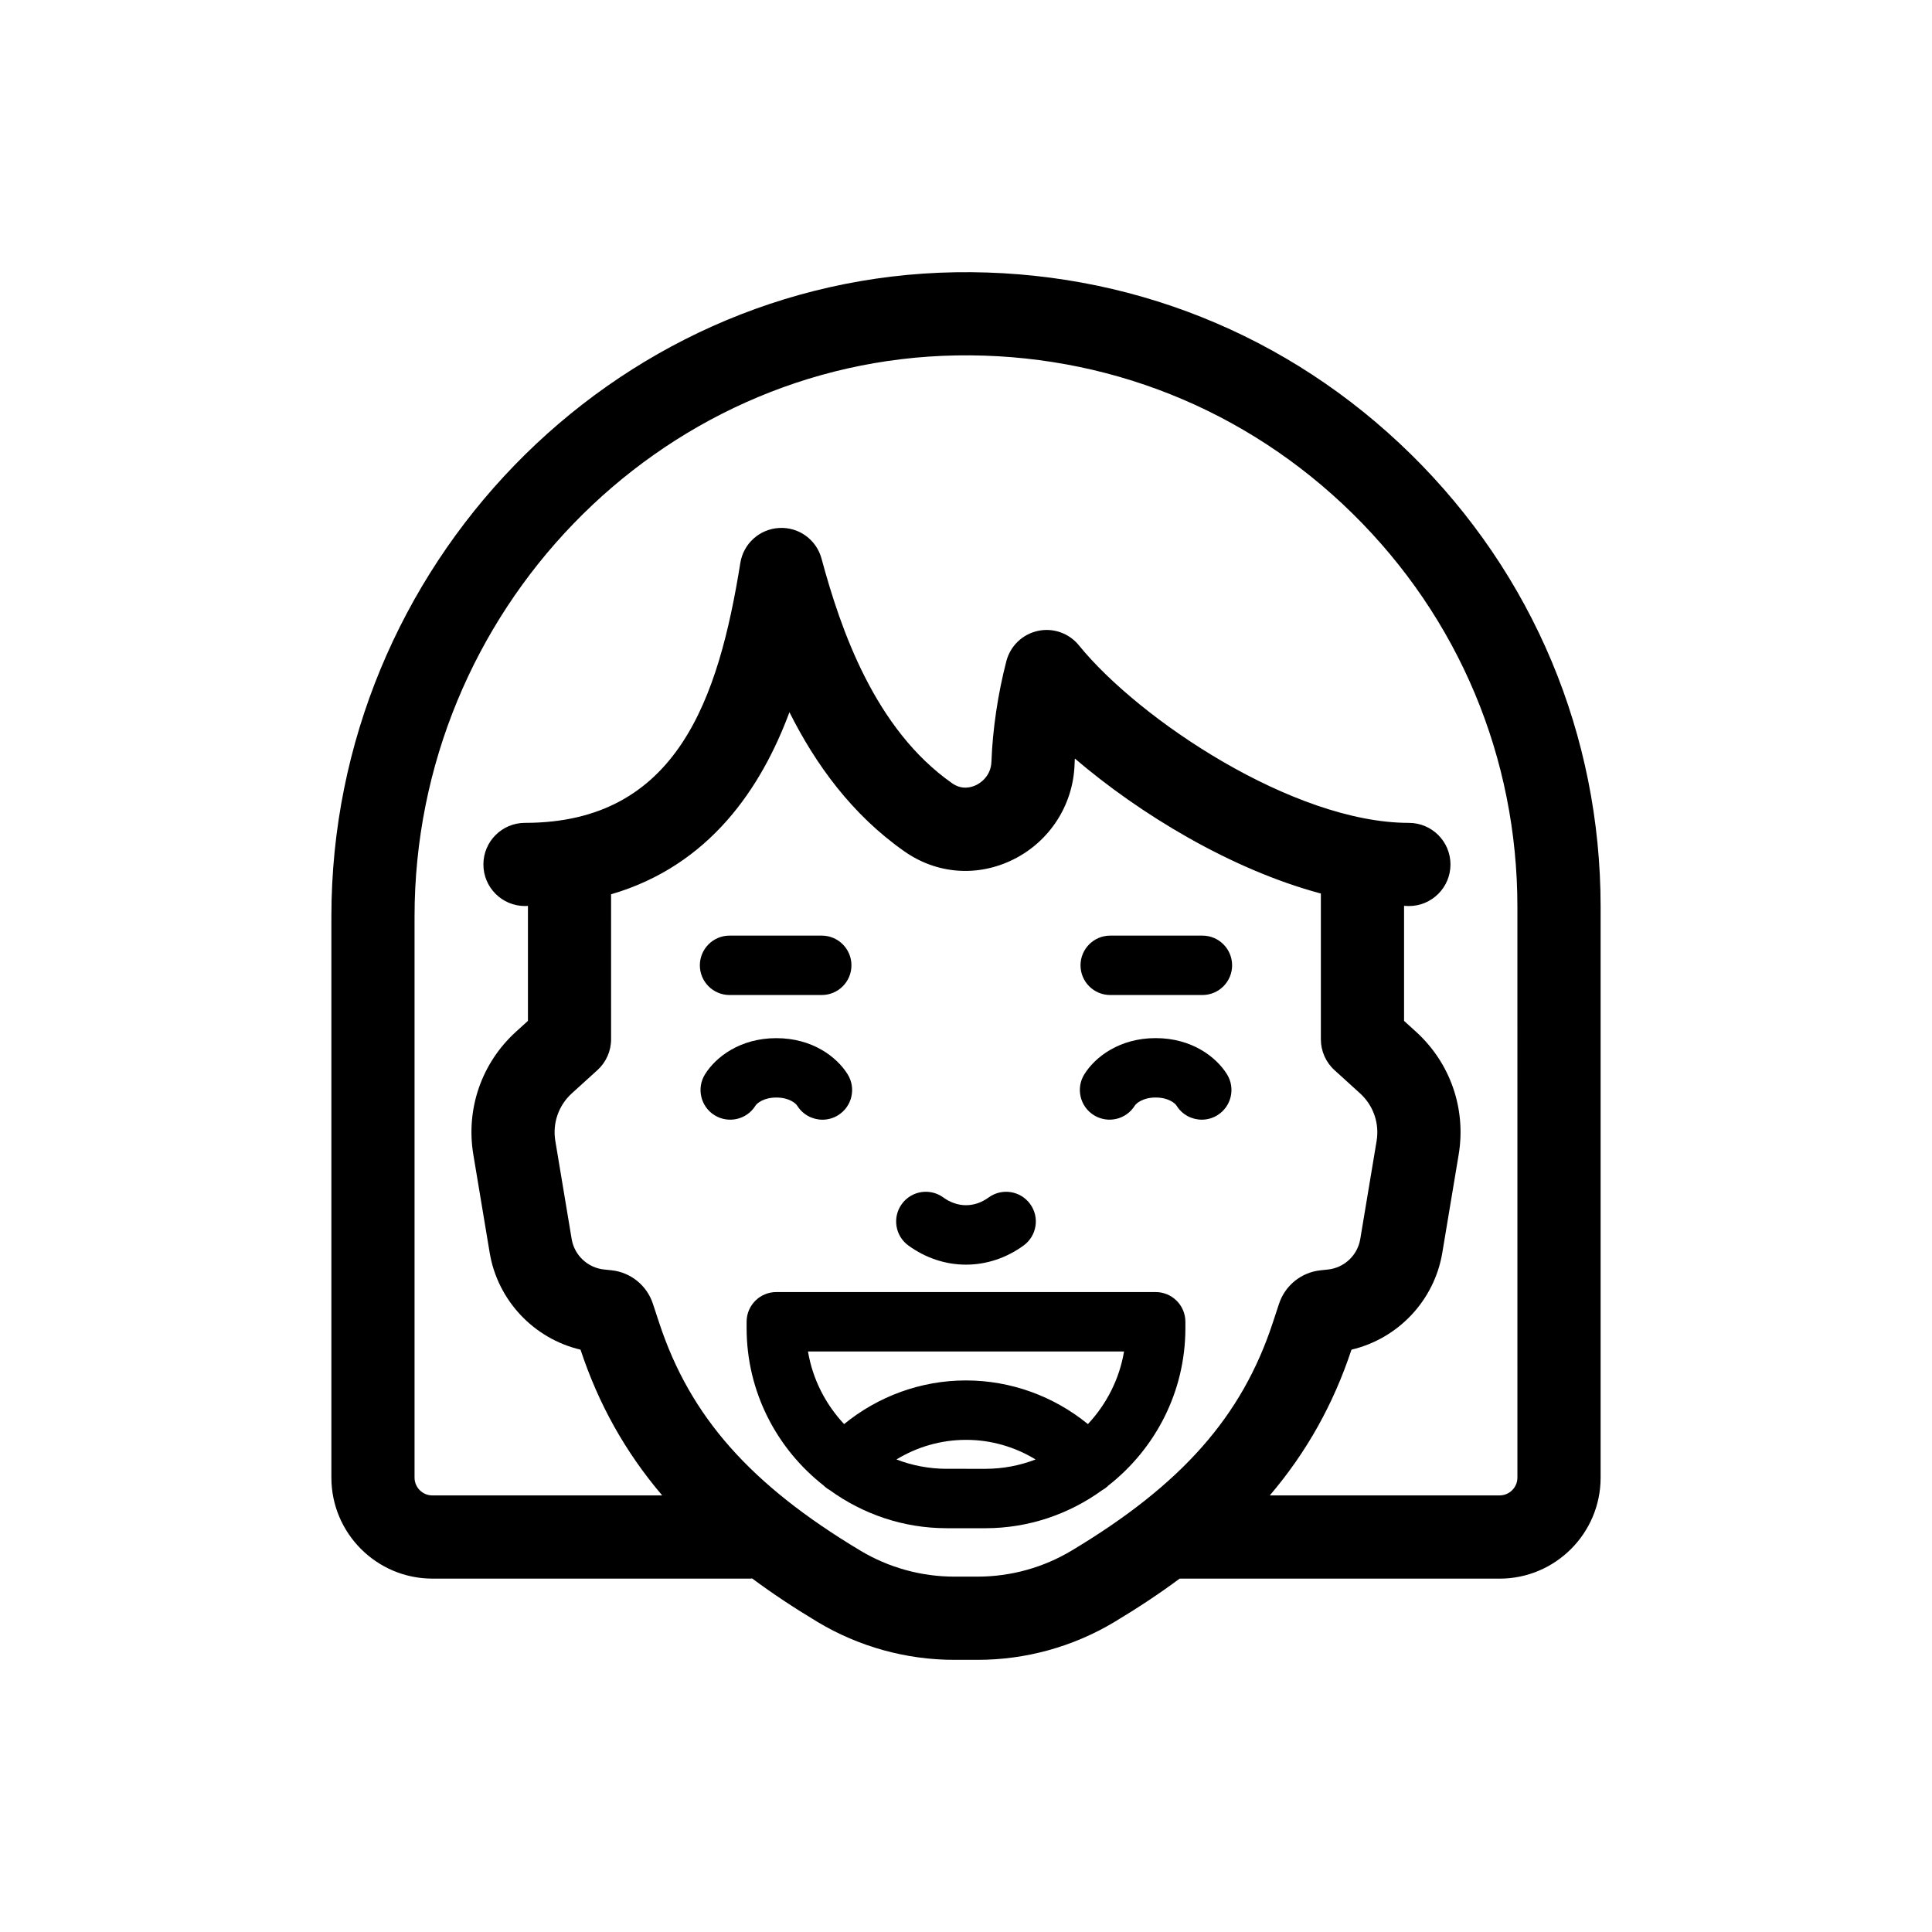
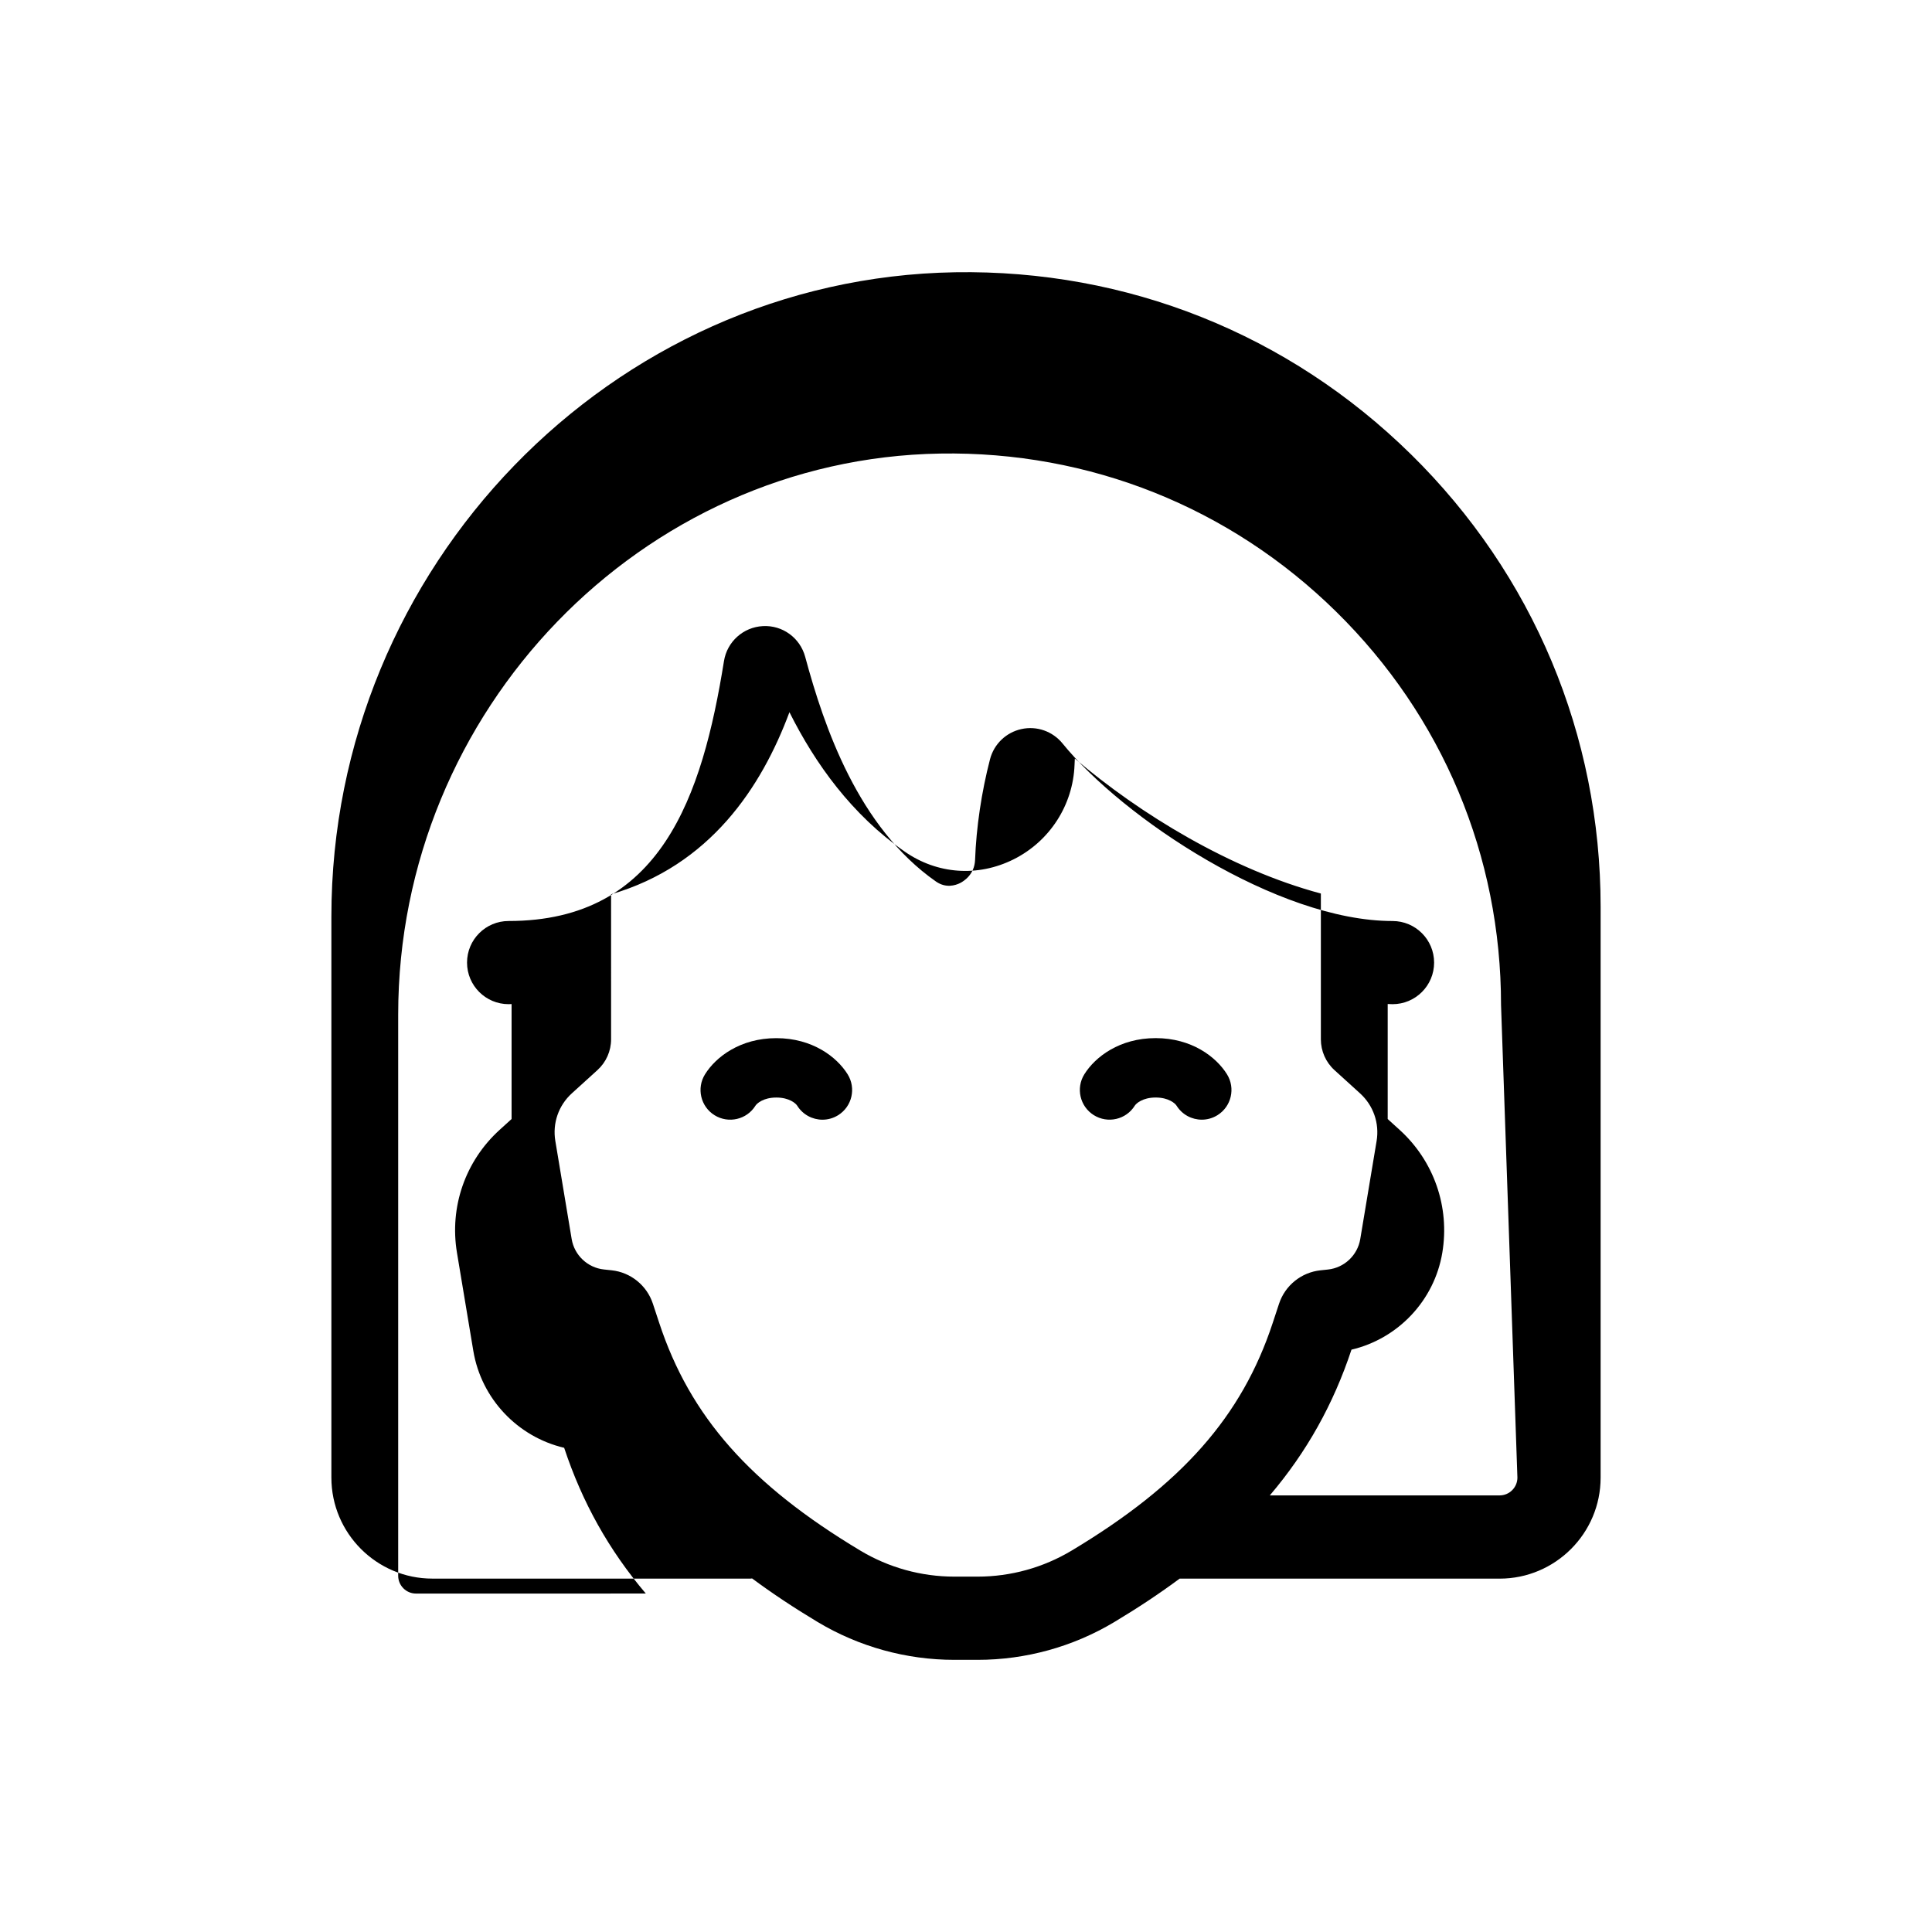
<svg xmlns="http://www.w3.org/2000/svg" fill="#000000" width="800px" height="800px" version="1.1" viewBox="144 144 512 512">
  <g>
-     <path d="m384.74 474.08c4.574 3.316 9.852 5.066 15.258 5.066 5.41 0 10.688-1.754 15.258-5.066 3.519-2.555 4.309-7.477 1.754-10.992-2.547-3.519-7.473-4.305-10.992-1.758-3.793 2.75-8.242 2.75-12.043 0-3.519-2.551-8.441-1.766-10.992 1.758-2.547 3.519-1.762 8.445 1.758 10.992z" />
    <path d="m344.2 437.02c0.375-0.598 2.102-2.16 5.535-2.16 3.438 0 5.16 1.559 5.535 2.16 1.492 2.394 4.062 3.711 6.688 3.711 1.422 0 2.859-0.383 4.156-1.191 3.691-2.297 4.816-7.152 2.516-10.844-2.883-4.629-9.363-9.574-18.895-9.574s-16.012 4.945-18.895 9.574c-2.297 3.691-1.176 8.547 2.516 10.844 3.691 2.293 8.547 1.172 10.844-2.519z" />
-     <path d="m337.34 407.69h24.43c4.348 0 7.871-3.523 7.871-7.871s-3.523-7.871-7.871-7.871h-24.43c-4.348 0-7.871 3.523-7.871 7.871s3.523 7.871 7.871 7.871z" />
-     <path d="m438.22 407.69h24.43c4.348 0 7.871-3.523 7.871-7.871s-3.523-7.871-7.871-7.871h-24.43c-4.348 0-7.871 3.523-7.871 7.871s3.523 7.871 7.871 7.871z" />
    <path d="m433.88 439.53c3.695 2.301 8.547 1.176 10.844-2.512 0.375-0.602 2.102-2.164 5.539-2.164s5.164 1.559 5.539 2.164c1.492 2.394 4.059 3.707 6.684 3.707 1.422 0 2.863-0.383 4.16-1.195 3.688-2.297 4.812-7.152 2.512-10.844-2.887-4.629-9.367-9.574-18.895-9.574s-16.008 4.945-18.895 9.574c-2.305 3.691-1.176 8.547 2.512 10.844z" />
-     <path d="m450.27 486.41h-100.54c-4.348 0-7.871 3.523-7.871 7.871v1.668c0 16.973 8.047 32.07 20.484 41.785 0.066 0.062 0.113 0.137 0.184 0.203 0.434 0.387 0.902 0.703 1.387 0.977 8.727 6.312 19.414 10.078 30.98 10.078l5.106 0.004h5.098c11.57 0 22.254-3.766 30.984-10.078 0.484-0.273 0.953-0.59 1.387-0.977 0.066-0.059 0.109-0.133 0.176-0.191 12.445-9.715 20.496-24.816 20.496-41.789v-1.668c-0.004-4.356-3.527-7.883-7.875-7.883zm-50.266 39.168c0.012 0 0.023-0.004 0.035-0.004 0.008 0 0.023 0.004 0.035 0.004 6.543 0 12.883 1.855 18.367 5.199-4.144 1.594-8.641 2.477-13.34 2.477l-5.098-0.004h-5.098c-4.699 0-9.191-0.883-13.34-2.477 5.488-3.344 11.844-5.195 18.438-5.195zm32.301-4.18c-9.051-7.387-20.422-11.566-32.305-11.566-0.012 0-0.023 0.004-0.035 0.004-0.012 0-0.023-0.004-0.035-0.004-11.828 0-23.188 4.18-32.234 11.566-4.902-5.238-8.336-11.863-9.574-19.242h83.762c-1.242 7.375-4.676 14.004-9.578 19.242z" />
-     <path d="m517.91 264.39c-32.406-31.867-75.211-48.98-120.79-48.238-91.148 1.52-165.3 78.117-165.3 170.74v148.69c0 14.758 12.008 26.766 26.766 26.766h84.285c0.152 0 0.297-0.039 0.449-0.043 5.309 3.938 11.078 7.773 17.344 11.531 10.953 6.566 23.488 10.039 36.258 10.039h6.156c12.773 0 25.312-3.473 36.262-10.039 6.242-3.742 11.988-7.559 17.277-11.48h84.797c14.758 0 26.766-12.008 26.766-26.766v-151.29c-0.004-45.449-17.855-88.039-50.266-119.91zm-89.91 290.53c-7.531 4.519-16.148 6.902-24.93 6.902h-6.156c-8.777 0-17.398-2.387-24.926-6.902-29.18-17.496-45.121-35.543-53.293-60.344l-1.68-5.094c-1.598-4.844-5.906-8.316-10.938-8.84l-2.039-0.219c-4.312-0.461-7.824-3.773-8.539-8.055l-4.332-26.004c-0.785-4.699 0.852-9.414 4.375-12.617l6.789-6.164c2.297-2.086 3.613-5.051 3.613-8.16l-0.004-38.426c26.199-7.641 39.84-28.293 47.27-48.258 6.871 13.73 16.527 27.148 30.535 36.934 8.605 6.016 19.391 6.785 28.848 2.07 9.586-4.781 15.785-14.387 16.172-25.082 0.023-0.547 0.047-1.098 0.074-1.648 17.207 14.711 41.348 29.391 65.203 35.781v38.641c0 3.106 1.309 6.07 3.609 8.16l6.781 6.16c3.523 3.203 5.164 7.918 4.383 12.613l-4.336 26.008c-0.715 4.281-4.227 7.594-8.551 8.059l-1.984 0.211c-5.059 0.527-9.375 3.992-10.984 8.852l-1.676 5.086c-8.168 24.793-24.109 42.84-53.285 60.336zm118.13-19.344c0 2.606-2.121 4.723-4.723 4.723h-60.895c9.801-11.523 16.855-24.184 21.645-38.625 12.309-2.891 21.953-12.984 24.07-25.688l4.336-26.008c2.019-12.121-2.207-24.285-11.301-32.551l-3.172-2.879v-30.488c0.426 0.008 0.859 0.051 1.281 0.051 6.086 0 11.02-4.934 11.02-11.02s-4.934-11.02-11.02-11.02c-30.531 0-71.508-27.402-87.445-47.047-2.617-3.227-6.824-4.719-10.895-3.824-4.062 0.883-7.281 3.973-8.328 7.996-2.246 8.633-3.652 18.102-3.961 26.664-0.145 3.945-3.082 5.707-3.977 6.156-1.27 0.629-3.781 1.406-6.394-0.414-20.535-14.348-29.613-40.855-34.652-59.547-1.355-5.016-6-8.426-11.215-8.137-5.188 0.27-9.484 4.129-10.305 9.254-5.754 35.785-16.648 68.895-57.074 68.895-6.086 0-11.02 4.934-11.02 11.02 0 6.086 4.934 11.02 11.02 11.02 0.27 0 0.512-0.027 0.785-0.031v30.465l-3.176 2.883c-9.094 8.262-13.32 20.434-11.297 32.555l4.332 26.004c2.117 12.707 11.766 22.801 24.074 25.691 4.785 14.438 11.84 27.098 21.641 38.621l-60.902 0.008c-2.606 0-4.723-2.121-4.723-4.723v-148.69c0-80.672 64.434-147.38 143.63-148.7 39.547-0.656 76.809 14.227 104.96 41.918 28.164 27.695 43.676 64.703 43.676 104.2z" />
+     <path d="m517.91 264.39c-32.406-31.867-75.211-48.98-120.79-48.238-91.148 1.52-165.3 78.117-165.3 170.74v148.69c0 14.758 12.008 26.766 26.766 26.766h84.285c0.152 0 0.297-0.039 0.449-0.043 5.309 3.938 11.078 7.773 17.344 11.531 10.953 6.566 23.488 10.039 36.258 10.039h6.156c12.773 0 25.312-3.473 36.262-10.039 6.242-3.742 11.988-7.559 17.277-11.48h84.797c14.758 0 26.766-12.008 26.766-26.766v-151.29c-0.004-45.449-17.855-88.039-50.266-119.91zm-89.91 290.53c-7.531 4.519-16.148 6.902-24.93 6.902h-6.156c-8.777 0-17.398-2.387-24.926-6.902-29.18-17.496-45.121-35.543-53.293-60.344l-1.68-5.094c-1.598-4.844-5.906-8.316-10.938-8.84l-2.039-0.219c-4.312-0.461-7.824-3.773-8.539-8.055l-4.332-26.004c-0.785-4.699 0.852-9.414 4.375-12.617l6.789-6.164c2.297-2.086 3.613-5.051 3.613-8.16l-0.004-38.426c26.199-7.641 39.84-28.293 47.27-48.258 6.871 13.73 16.527 27.148 30.535 36.934 8.605 6.016 19.391 6.785 28.848 2.07 9.586-4.781 15.785-14.387 16.172-25.082 0.023-0.547 0.047-1.098 0.074-1.648 17.207 14.711 41.348 29.391 65.203 35.781v38.641c0 3.106 1.309 6.07 3.609 8.16l6.781 6.16c3.523 3.203 5.164 7.918 4.383 12.613l-4.336 26.008c-0.715 4.281-4.227 7.594-8.551 8.059l-1.984 0.211c-5.059 0.527-9.375 3.992-10.984 8.852l-1.676 5.086c-8.168 24.793-24.109 42.84-53.285 60.336zm118.13-19.344c0 2.606-2.121 4.723-4.723 4.723h-60.895c9.801-11.523 16.855-24.184 21.645-38.625 12.309-2.891 21.953-12.984 24.07-25.688c2.019-12.121-2.207-24.285-11.301-32.551l-3.172-2.879v-30.488c0.426 0.008 0.859 0.051 1.281 0.051 6.086 0 11.02-4.934 11.02-11.02s-4.934-11.02-11.02-11.02c-30.531 0-71.508-27.402-87.445-47.047-2.617-3.227-6.824-4.719-10.895-3.824-4.062 0.883-7.281 3.973-8.328 7.996-2.246 8.633-3.652 18.102-3.961 26.664-0.145 3.945-3.082 5.707-3.977 6.156-1.27 0.629-3.781 1.406-6.394-0.414-20.535-14.348-29.613-40.855-34.652-59.547-1.355-5.016-6-8.426-11.215-8.137-5.188 0.27-9.484 4.129-10.305 9.254-5.754 35.785-16.648 68.895-57.074 68.895-6.086 0-11.02 4.934-11.02 11.02 0 6.086 4.934 11.02 11.02 11.02 0.27 0 0.512-0.027 0.785-0.031v30.465l-3.176 2.883c-9.094 8.262-13.32 20.434-11.297 32.555l4.332 26.004c2.117 12.707 11.766 22.801 24.074 25.691 4.785 14.438 11.84 27.098 21.641 38.621l-60.902 0.008c-2.606 0-4.723-2.121-4.723-4.723v-148.69c0-80.672 64.434-147.38 143.63-148.7 39.547-0.656 76.809 14.227 104.96 41.918 28.164 27.695 43.676 64.703 43.676 104.2z" />
  </g>
</svg>